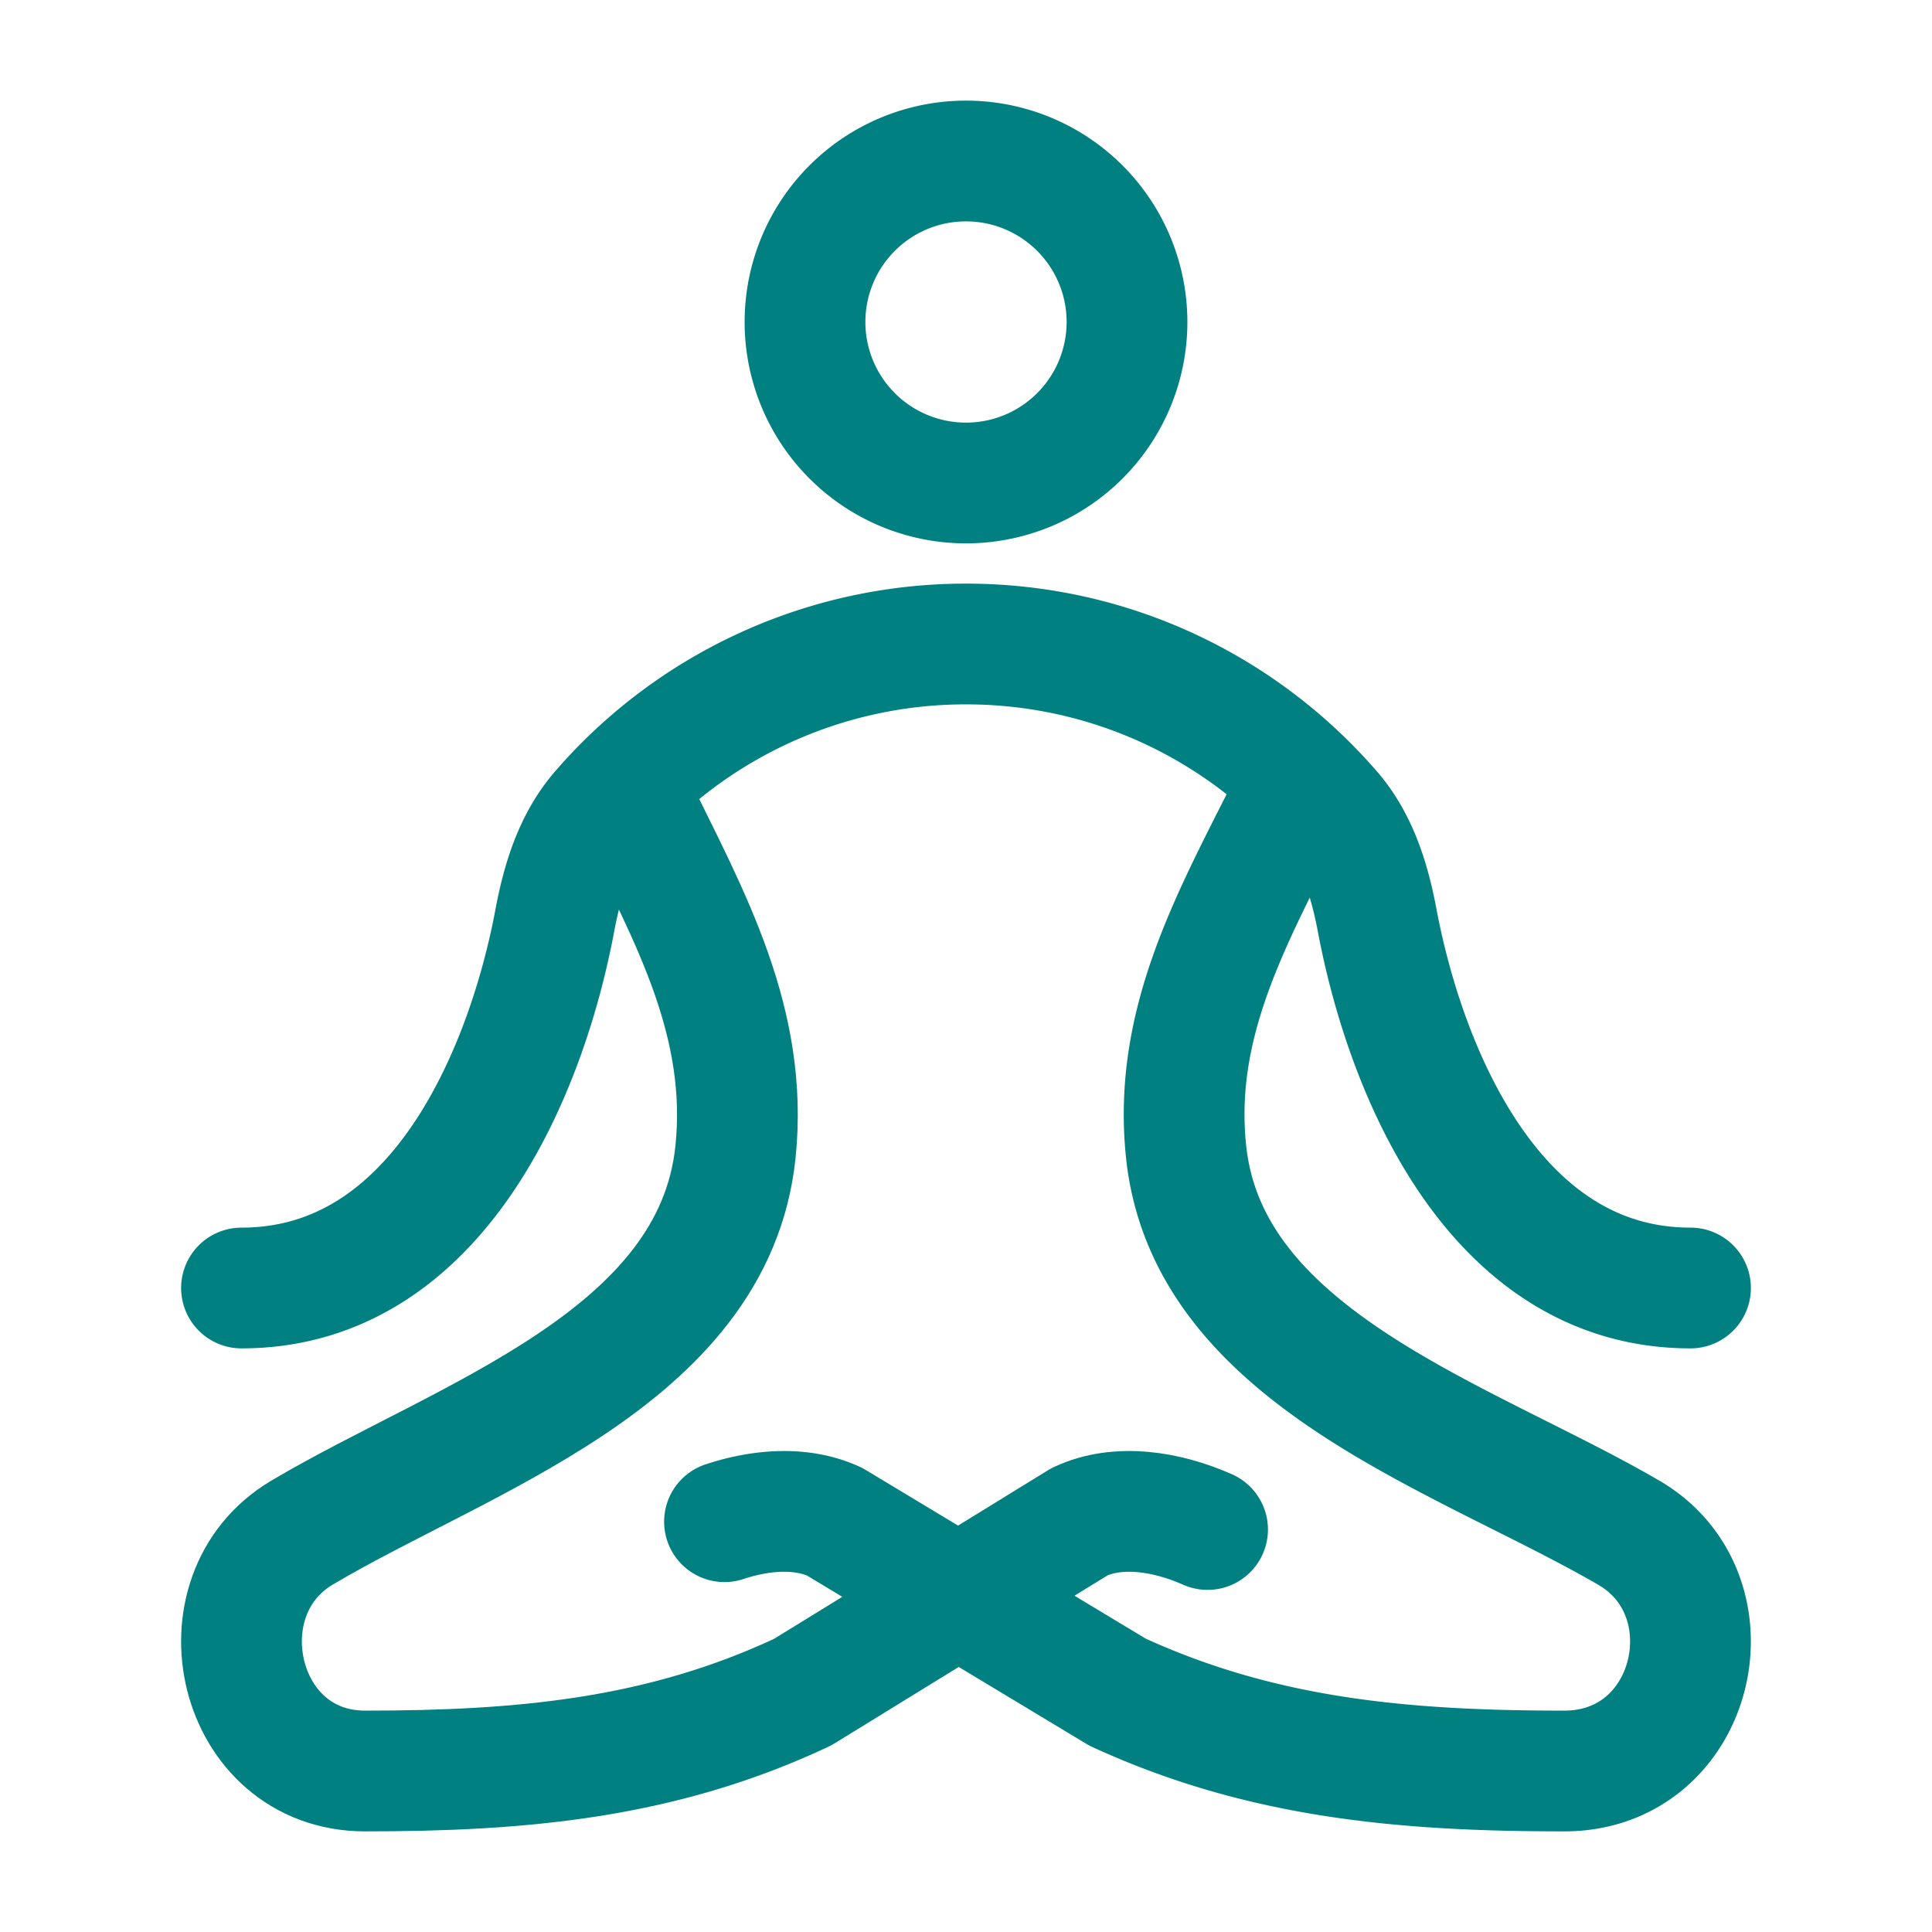
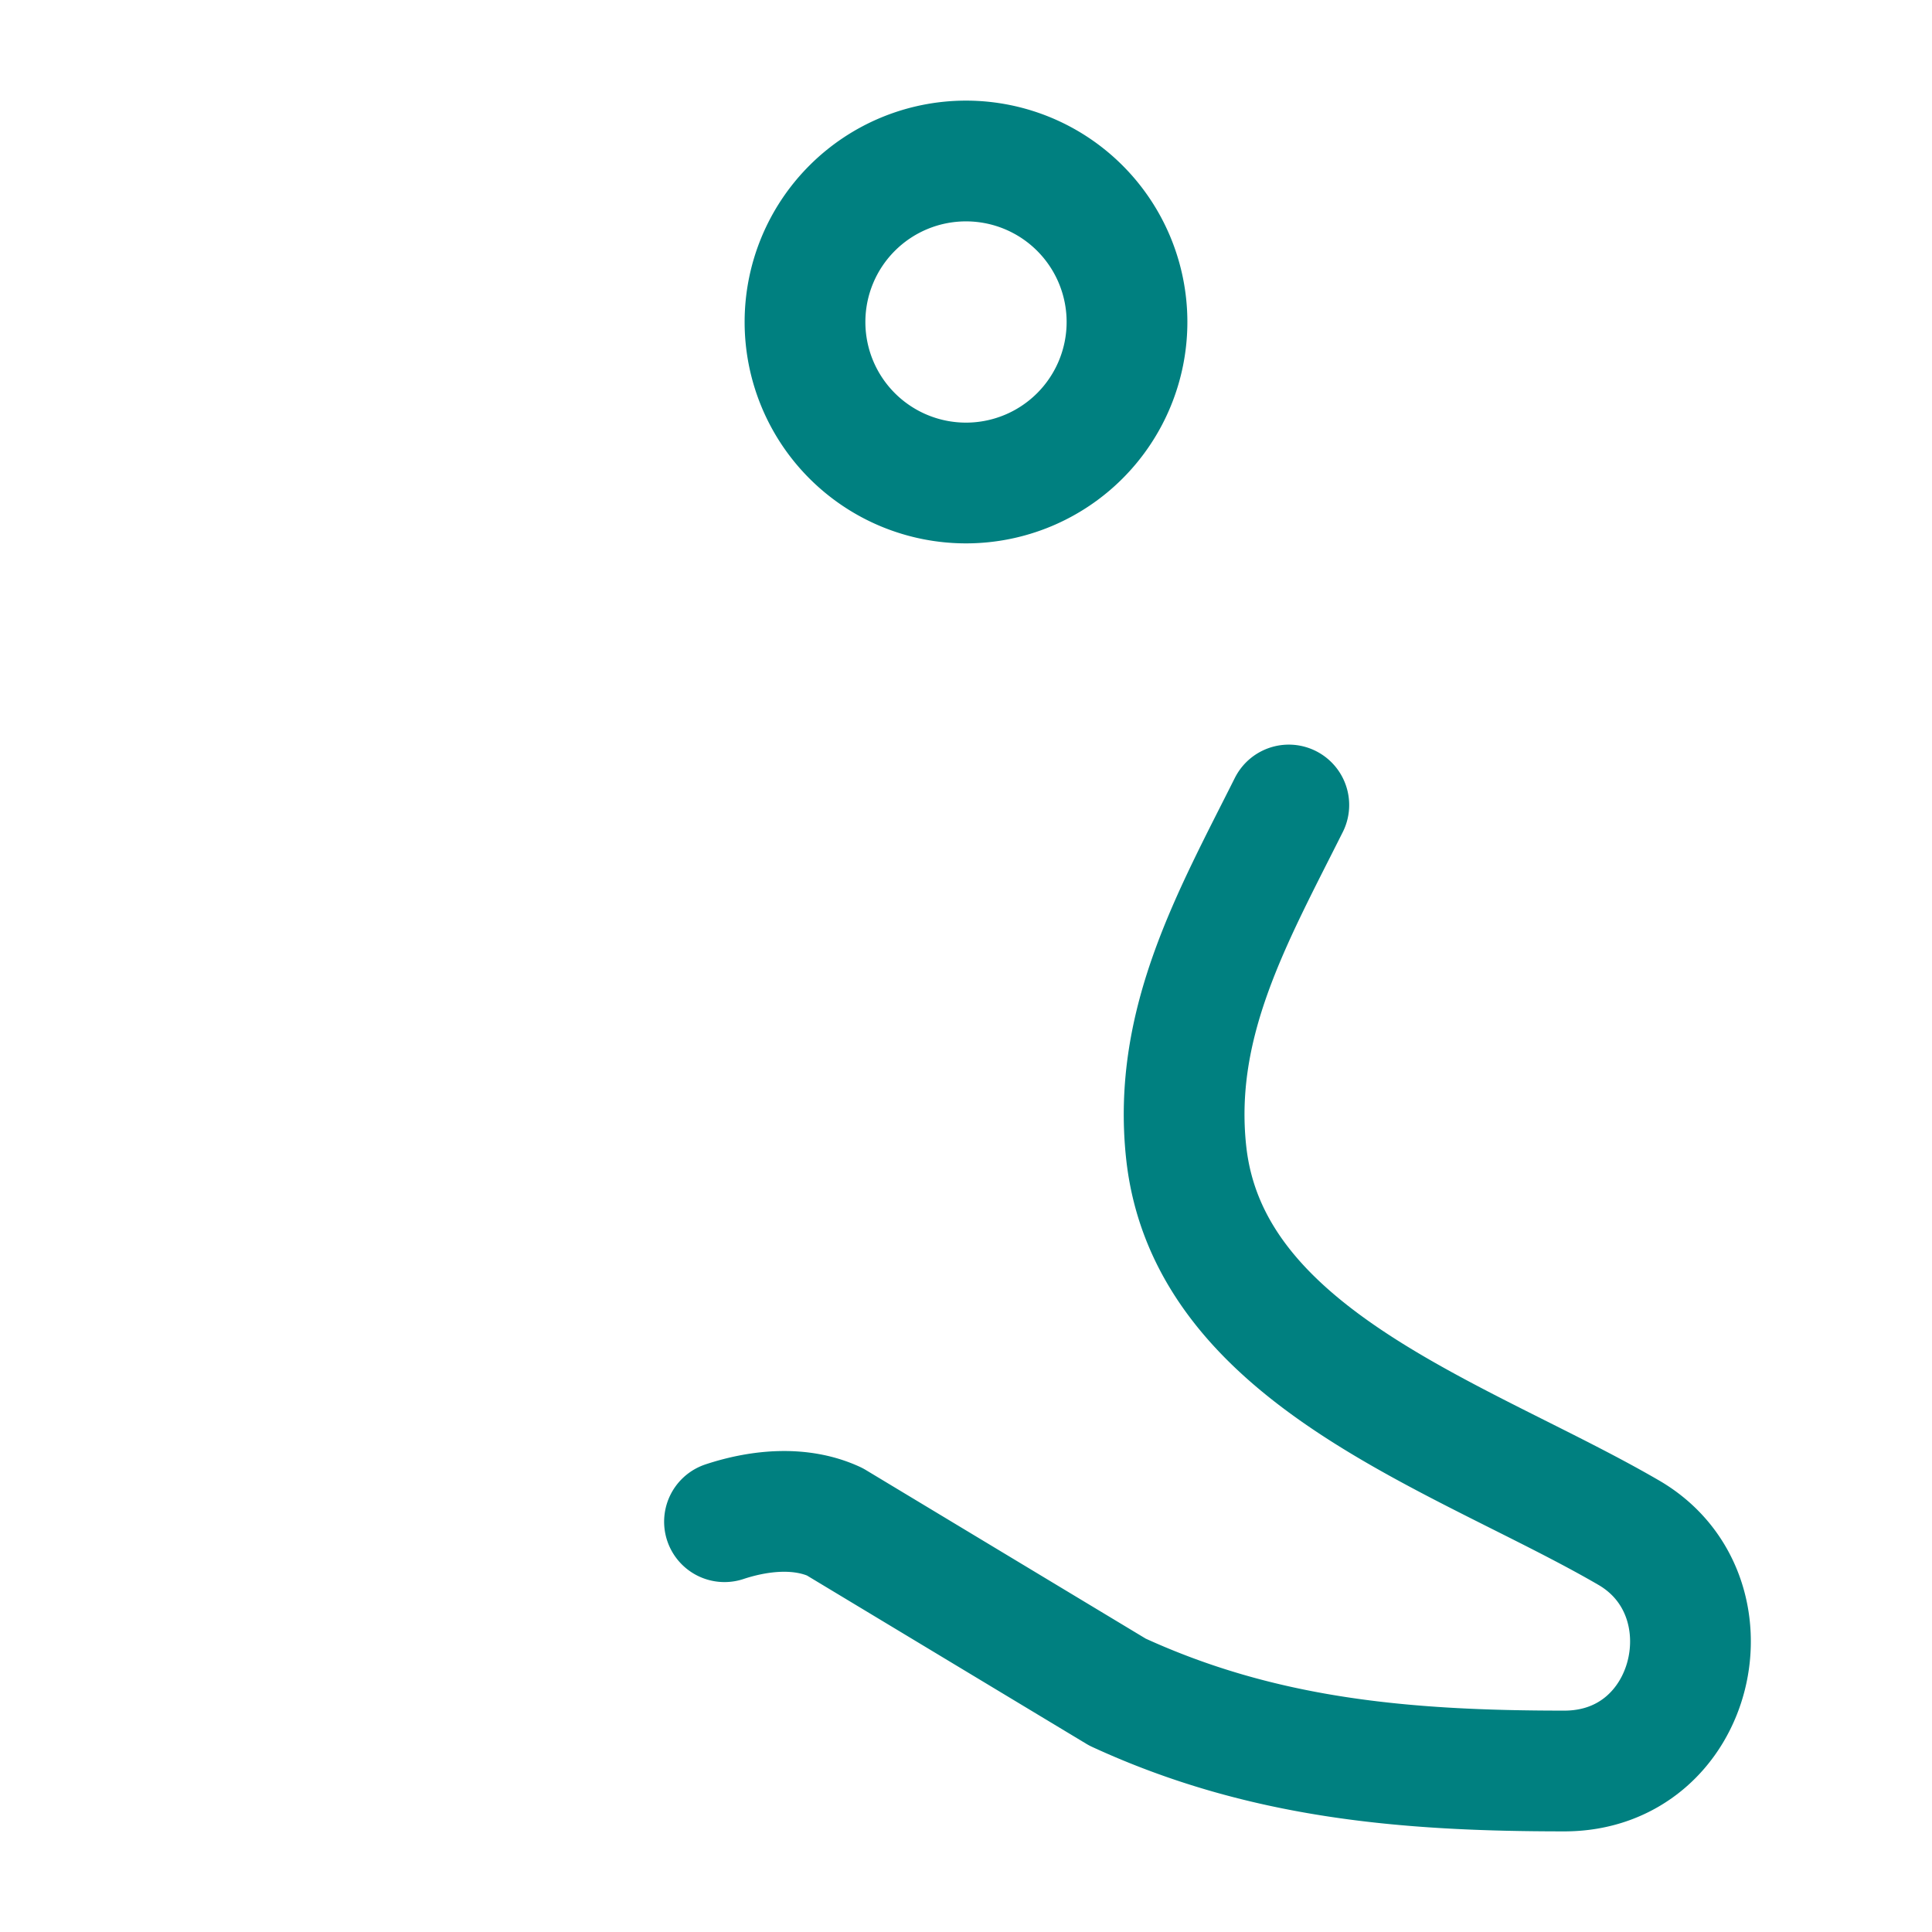
<svg xmlns="http://www.w3.org/2000/svg" width="24" height="24" fill="none">
-   <path stroke="teal" stroke-linecap="round" stroke-linejoin="round" stroke-width="1.5" d="M7.886 10c.686 1.397 1.418 2.705 1.25 4.314-.27 2.573-3.39 3.541-5.386 4.726-1.307.777-.818 2.96.786 2.96 1.944 0 3.68-.155 5.435-.98l3.44-2.117c.478-.225 1.08-.129 1.59.097" />
-   <path stroke="teal" stroke-linecap="round" stroke-linejoin="round" stroke-width="1.5" d="M16.01 10c-.7 1.397-1.448 2.705-1.275 4.314.276 2.573 3.462 3.541 5.499 4.726 1.334.777.835 2.96-.802 2.96-1.986 0-3.759-.155-5.55-.98l-3.514-2.117c-.41-.189-.91-.151-1.368 0M10 4a2 2 0 1 0 4 0 2 2 0 0 0-4 0z" />
-   <path stroke="teal" stroke-linecap="round" stroke-linejoin="round" stroke-width="1.5" d="M3 16c2.446 0 3.544-2.705 3.893-4.57.092-.488.24-.973.563-1.349A5.99 5.99 0 0 1 12 8c1.816 0 3.444.807 4.544 2.081.323.376.471.861.563 1.348C17.457 13.295 18.554 16 21 16" />
+   <path stroke="teal" stroke-linecap="round" stroke-linejoin="round" stroke-width="1.5" d="M16.01 10c-.7 1.397-1.448 2.705-1.275 4.314.276 2.573 3.462 3.541 5.499 4.726 1.334.777.835 2.96-.802 2.96-1.986 0-3.759-.155-5.55-.98l-3.514-2.117c-.41-.189-.91-.151-1.368 0M10 4a2 2 0 1 0 4 0 2 2 0 0 0-4 0" />
</svg>